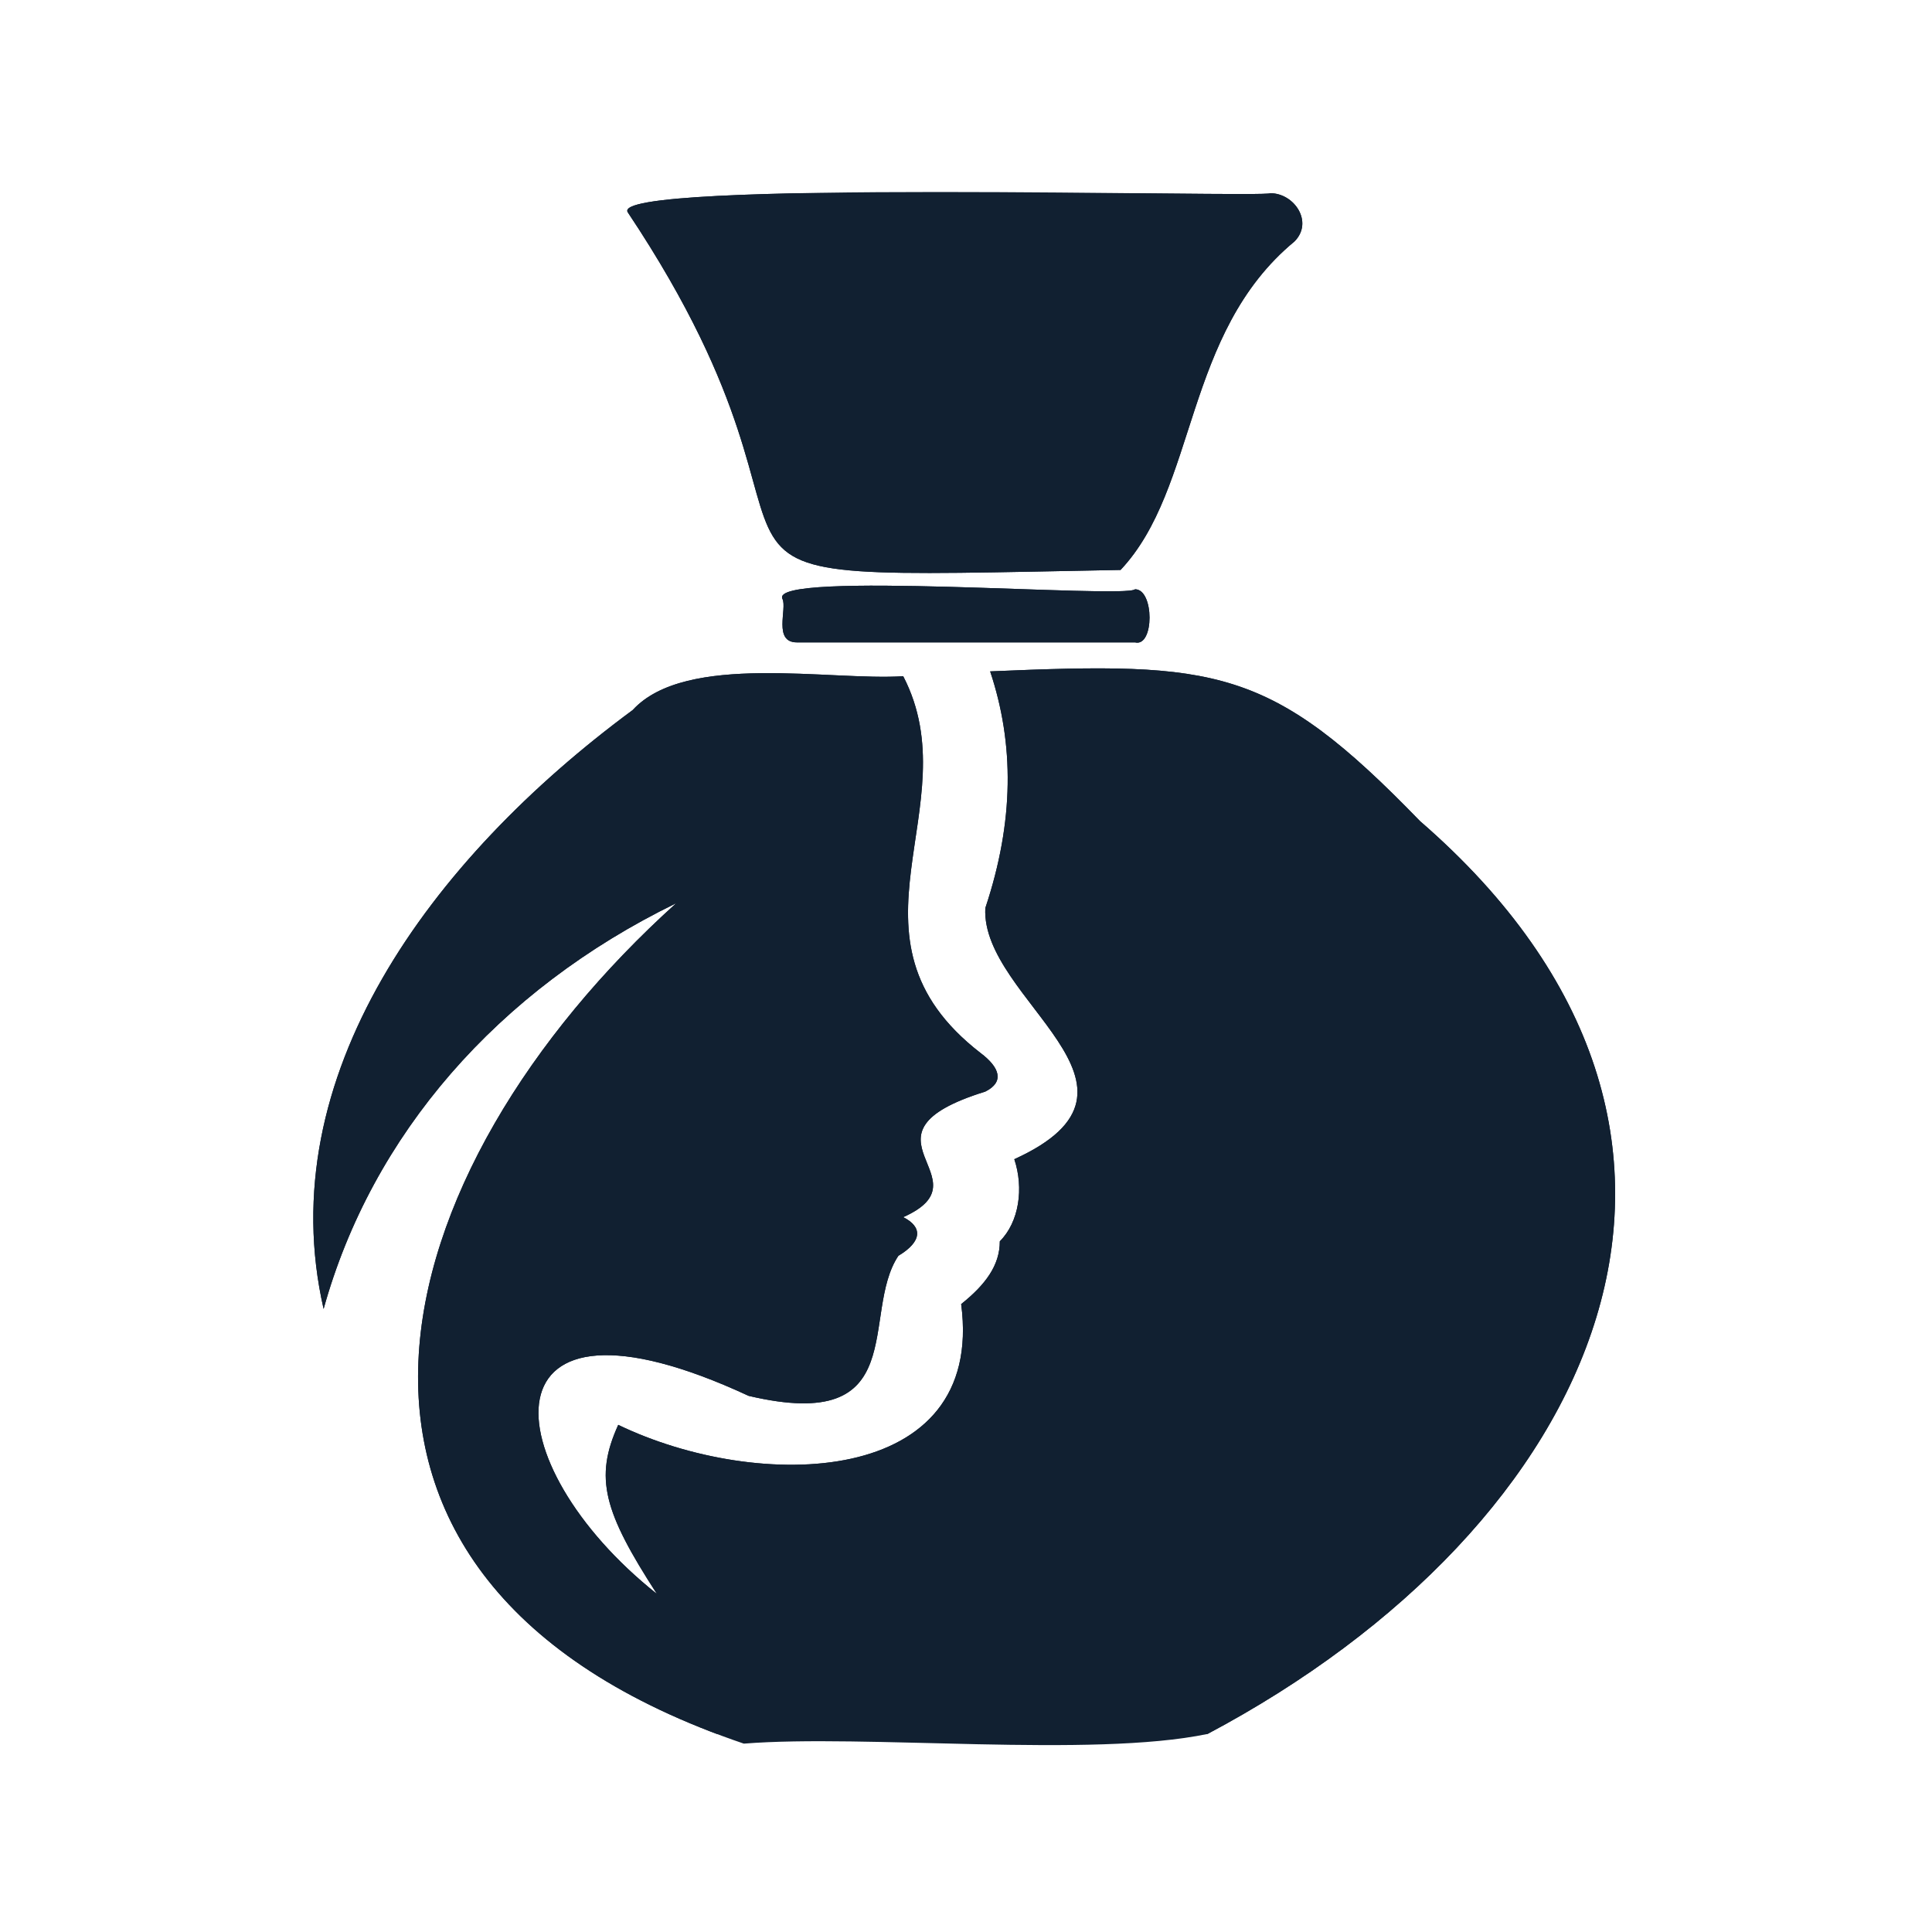
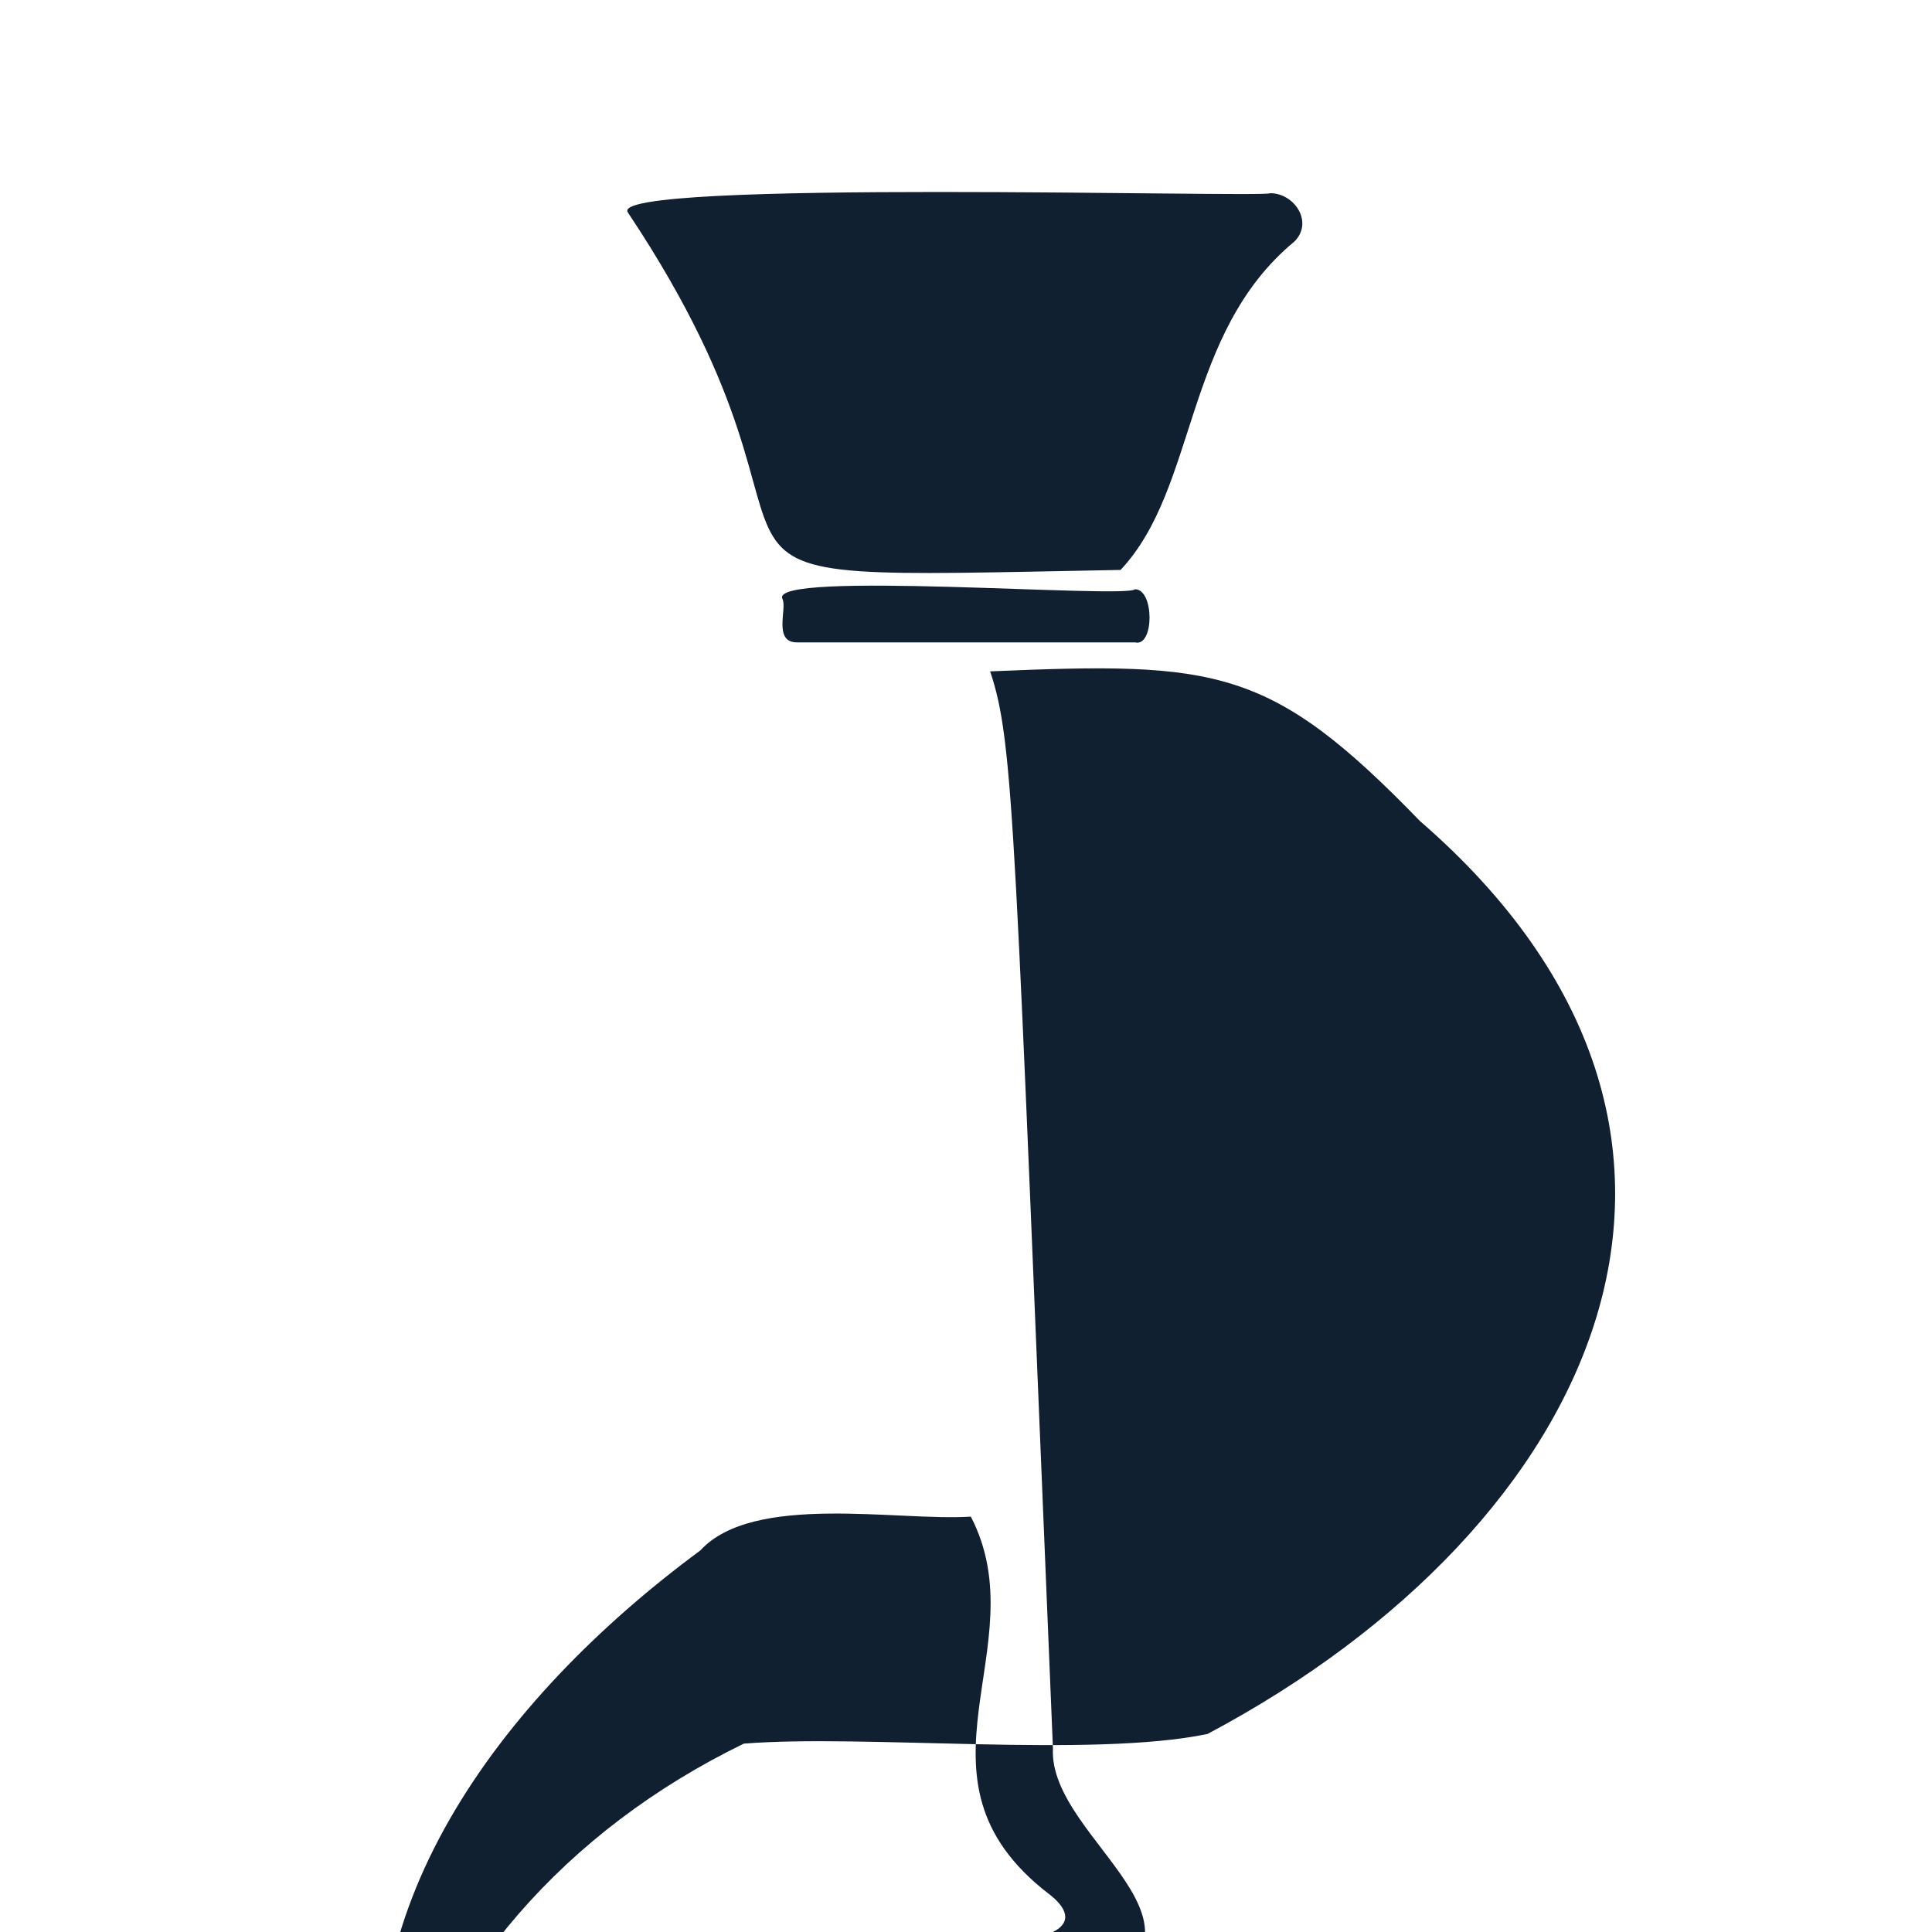
<svg xmlns="http://www.w3.org/2000/svg" xmlns:xlink="http://www.w3.org/1999/xlink" version="1.1" id="Réteg_1" x="0px" y="0px" viewBox="0 0 40 40" style="enable-background:new 0 0 40 40;" xml:space="preserve">
  <style type="text/css">
	.st0{clip-path:url(#SVGID_2_);fill:#112031;}
</style>
  <g>
    <defs>
-       <path id="SVGID_1_" d="M20.5,13.9c4.7-0.2,5.8-0.1,8.9,3.1c7.5,6.5,3.7,14.6-4.4,18.9c-2.4,0.5-7.1,0-9.6,0.2    c-10-3.4-7.5-11.9-1.4-17.4c-3.7,1.8-6.3,4.8-7.3,8.4c-1.1-4.8,2.2-9.3,6.4-12.4c1.1-1.2,4.1-0.6,5.6-0.7c1.4,2.7-1.5,5.4,1.6,7.8    c0.4,0.3,0.5,0.6,0.1,0.8c-2.9,0.9,0.1,1.8-1.7,2.6c0.4,0.2,0.4,0.5-0.1,0.8c-0.8,1.2,0.3,3.7-3.1,2.9c-5.6-2.6-5.3,1.4-1.9,4.1    c0,0,0,0-0.1,0l0.1,0c-1.1-1.7-1.3-2.4-0.8-3.5c2.9,1.4,7.6,1.3,7.1-2.5c0.5-0.4,0.8-0.8,0.8-1.3c0.4-0.4,0.5-1.1,0.3-1.7    c3.3-1.5-0.7-3.3-0.6-5.2C21,17,21,15.4,20.5,13.9 M23.5,12.2c-0.2,0.2-7.6-0.4-7.3,0.2c0.1,0.2-0.2,0.9,0.3,0.9c0,0,7,0,7,0    C23.9,13.4,23.9,12.2,23.5,12.2z M26.8,5c-2.3,1.9-2,5.1-3.6,6.8c-10.8,0.2-5,0.4-10.2-7.4C12.5,3.7,26.2,4.1,26.3,4    C26.8,4,27.2,4.6,26.8,5z" />
+       <path id="SVGID_1_" d="M20.5,13.9c4.7-0.2,5.8-0.1,8.9,3.1c7.5,6.5,3.7,14.6-4.4,18.9c-2.4,0.5-7.1,0-9.6,0.2    c-3.7,1.8-6.3,4.8-7.3,8.4c-1.1-4.8,2.2-9.3,6.4-12.4c1.1-1.2,4.1-0.6,5.6-0.7c1.4,2.7-1.5,5.4,1.6,7.8    c0.4,0.3,0.5,0.6,0.1,0.8c-2.9,0.9,0.1,1.8-1.7,2.6c0.4,0.2,0.4,0.5-0.1,0.8c-0.8,1.2,0.3,3.7-3.1,2.9c-5.6-2.6-5.3,1.4-1.9,4.1    c0,0,0,0-0.1,0l0.1,0c-1.1-1.7-1.3-2.4-0.8-3.5c2.9,1.4,7.6,1.3,7.1-2.5c0.5-0.4,0.8-0.8,0.8-1.3c0.4-0.4,0.5-1.1,0.3-1.7    c3.3-1.5-0.7-3.3-0.6-5.2C21,17,21,15.4,20.5,13.9 M23.5,12.2c-0.2,0.2-7.6-0.4-7.3,0.2c0.1,0.2-0.2,0.9,0.3,0.9c0,0,7,0,7,0    C23.9,13.4,23.9,12.2,23.5,12.2z M26.8,5c-2.3,1.9-2,5.1-3.6,6.8c-10.8,0.2-5,0.4-10.2-7.4C12.5,3.7,26.2,4.1,26.3,4    C26.8,4,27.2,4.6,26.8,5z" />
    </defs>
    <use xlink:href="#SVGID_1_" style="overflow:visible;fill-rule:evenodd;clip-rule:evenodd;fill:#112031;" />
    <clipPath id="SVGID_2_">
      <use xlink:href="#SVGID_1_" style="overflow:visible;" />
    </clipPath>
-     <rect x="6.1" y="4" class="st0" width="30.8" height="31.9" />
  </g>
</svg>